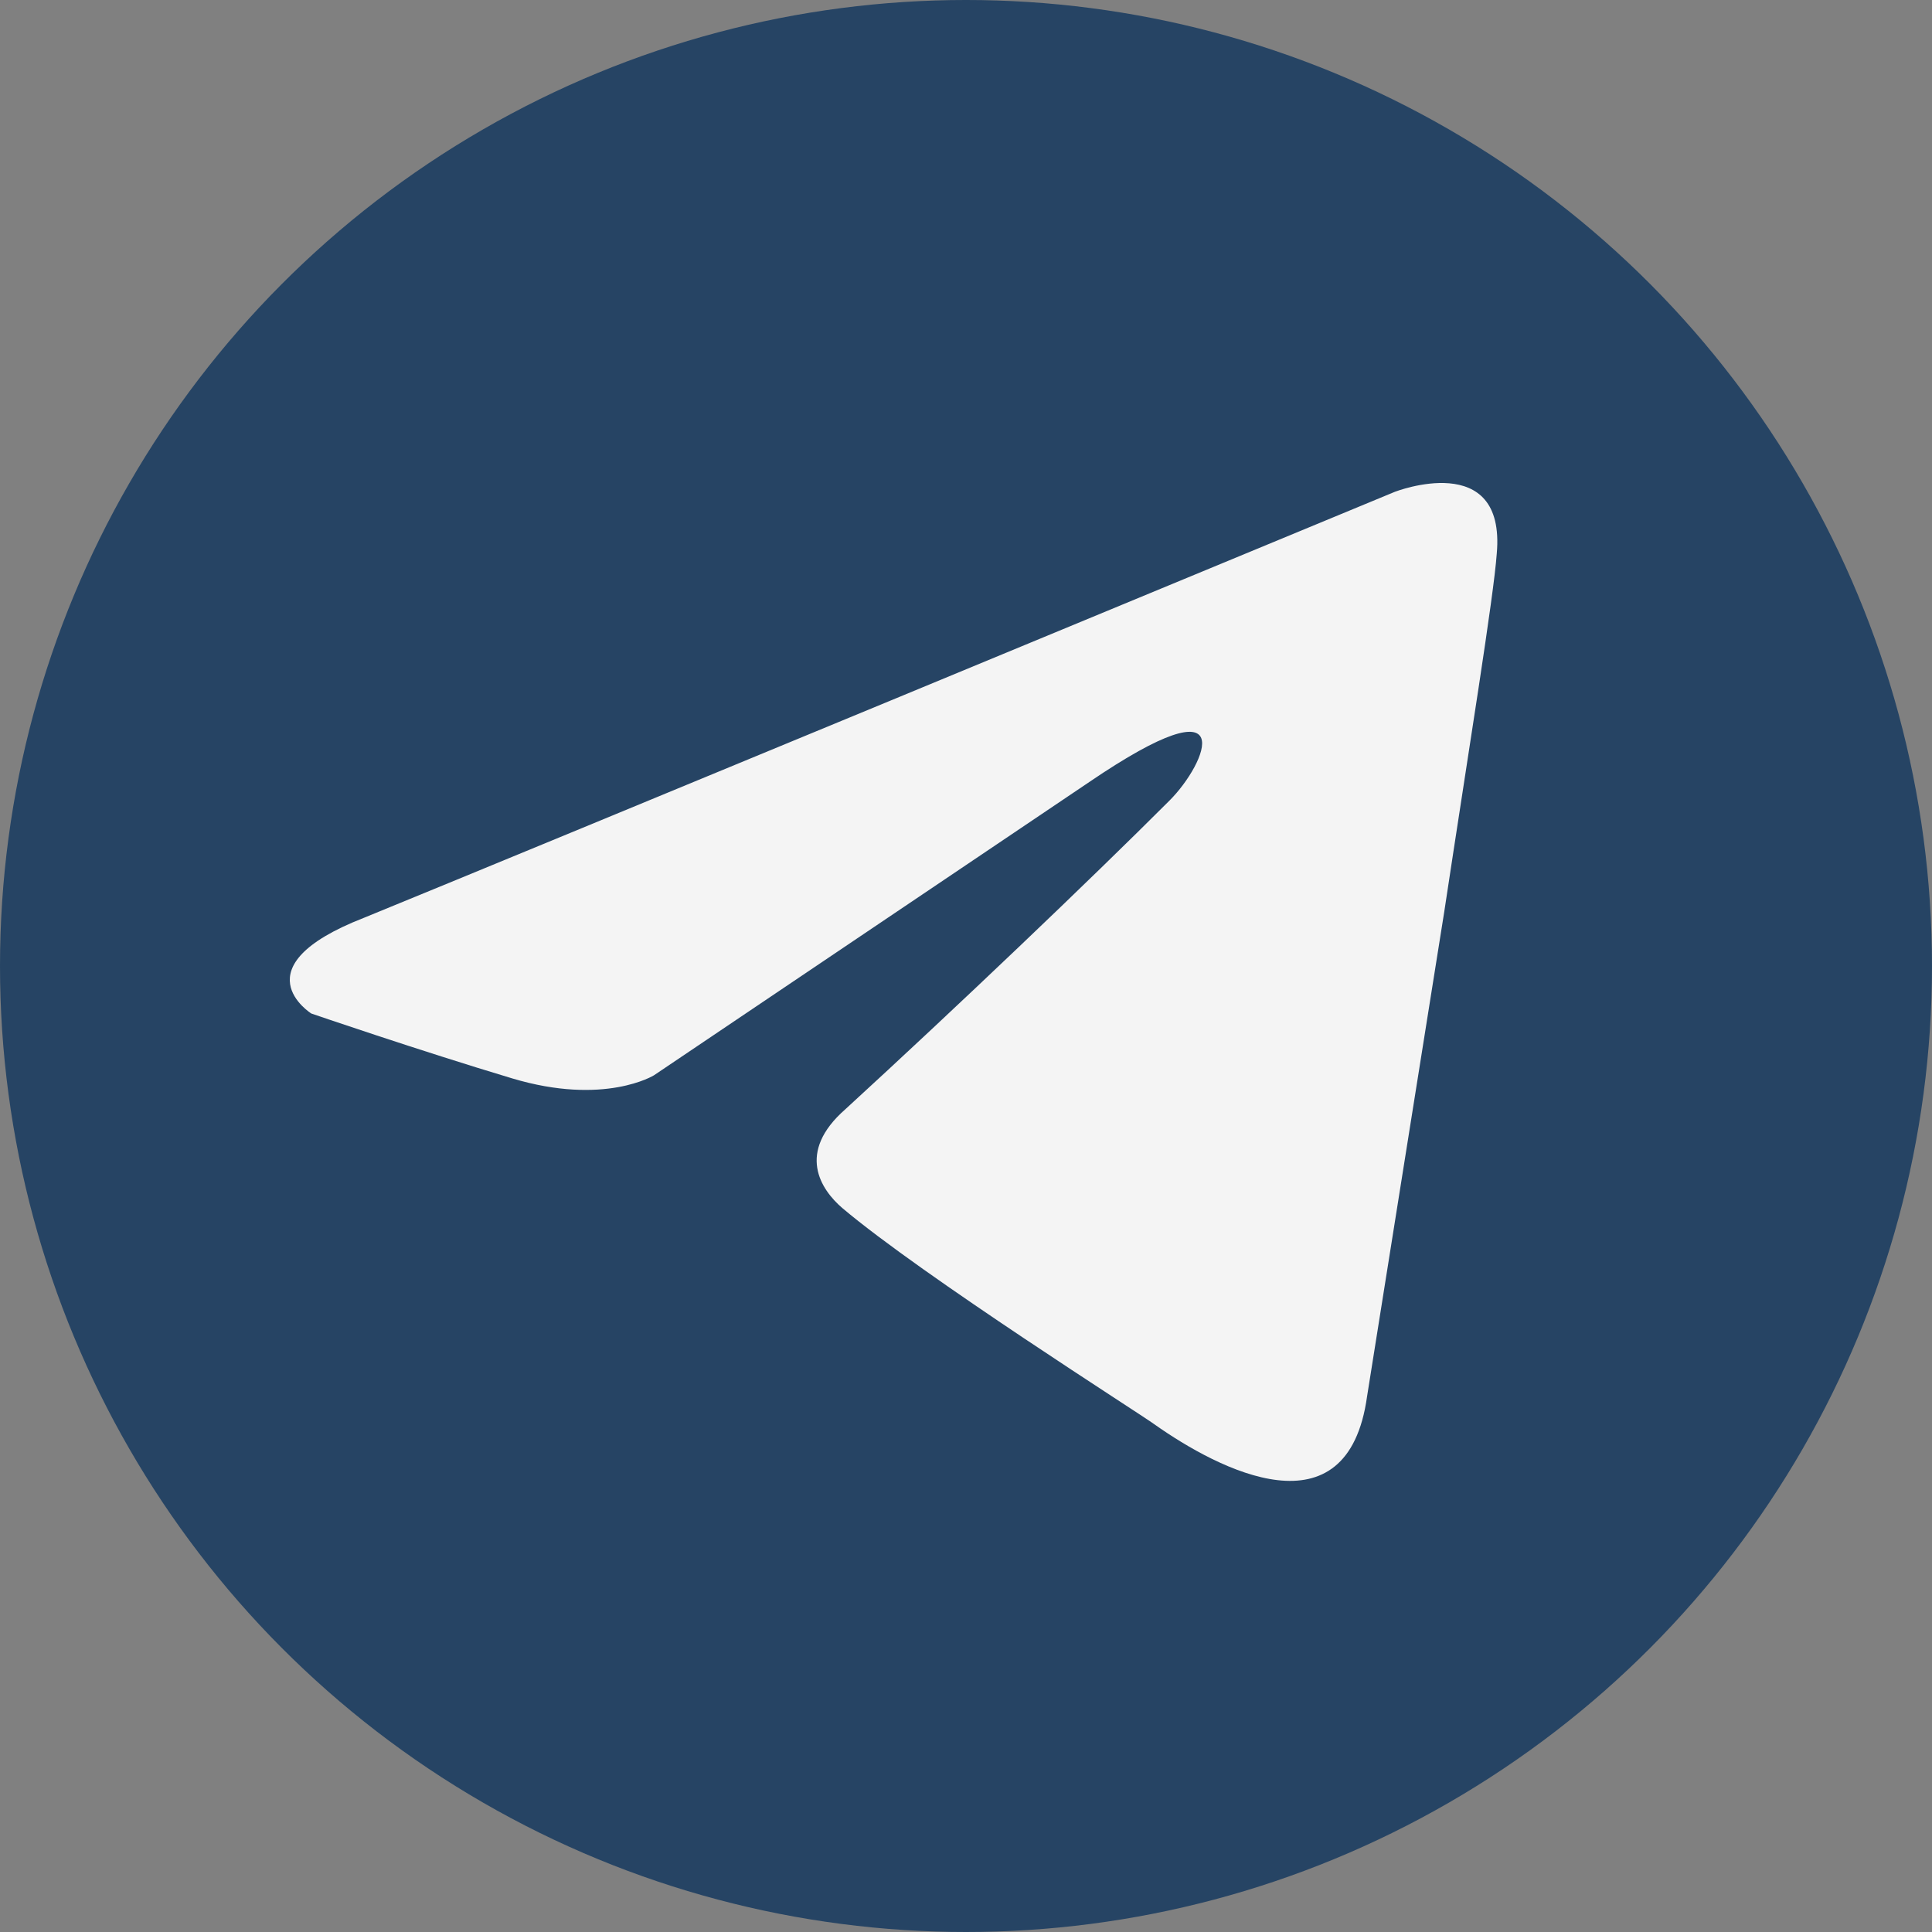
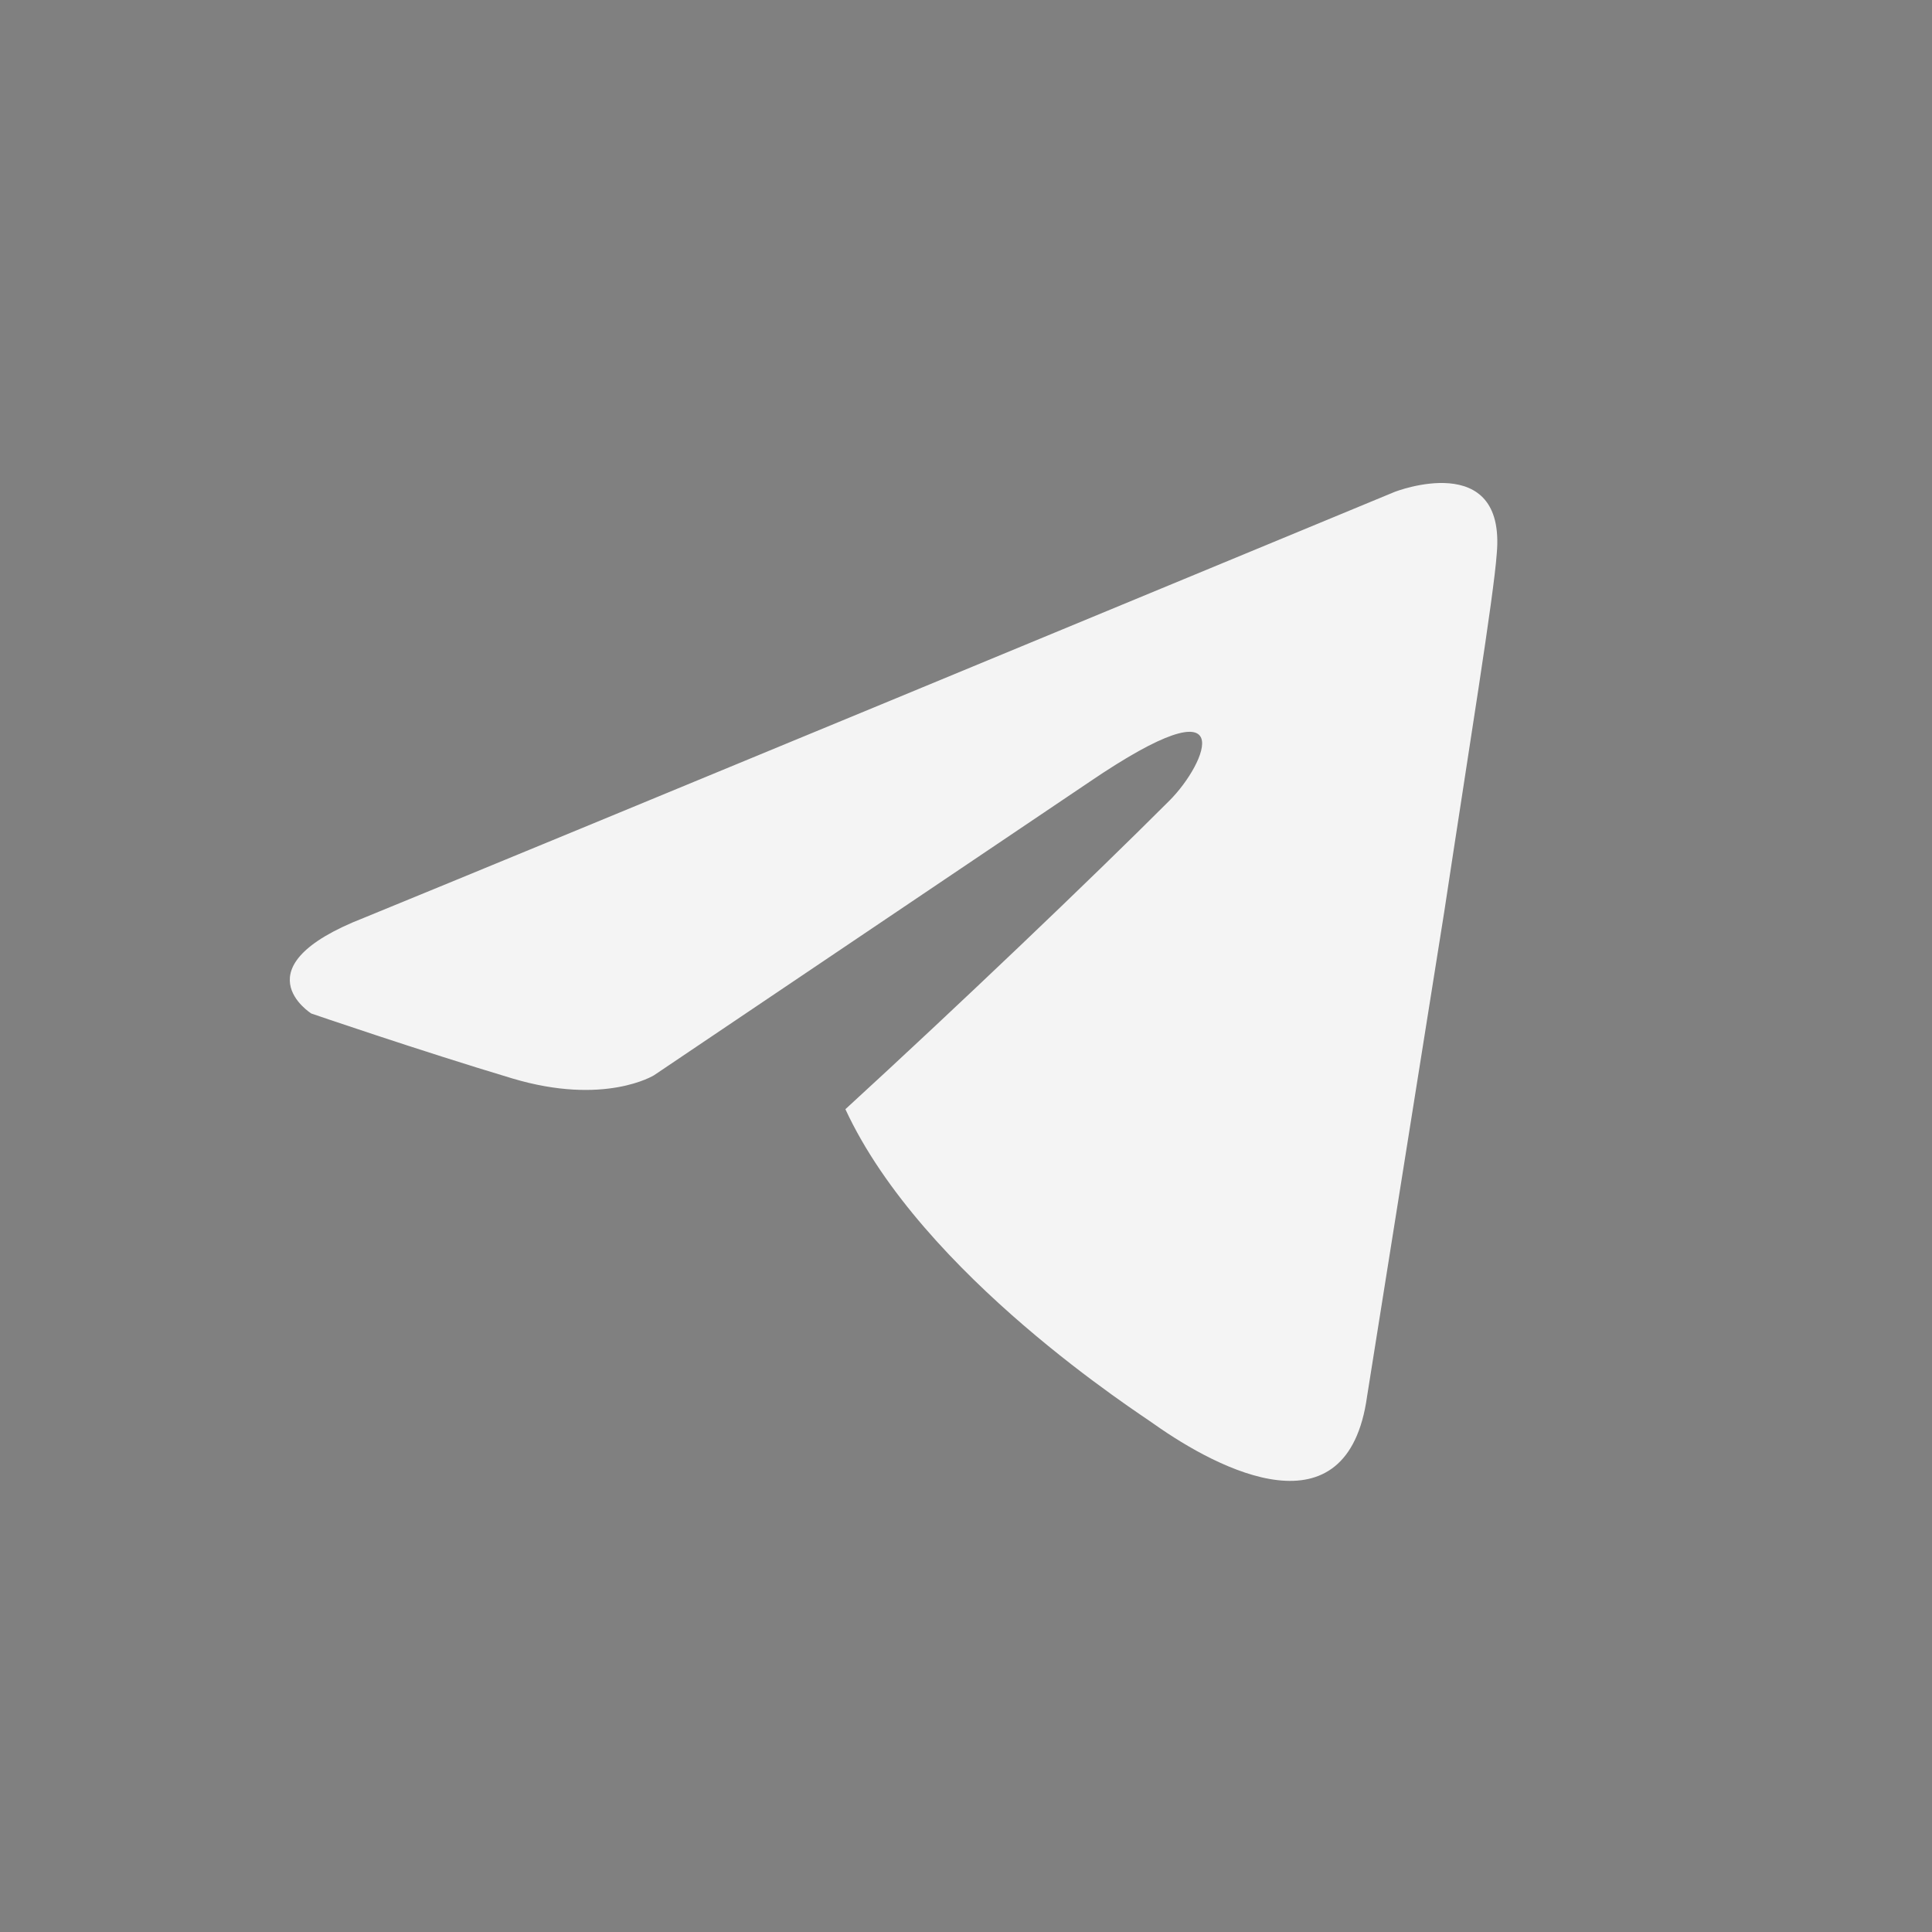
<svg xmlns="http://www.w3.org/2000/svg" width="40" height="40" viewBox="0 0 40 40" fill="none">
  <rect x="0" y="0" width="40" height="40" fill="#808080" stroke="none" />
-   <circle opacity="0.7" cx="20" cy="20" r="20" fill="#002B59" />
-   <path d="M28.88 10.182C25.582 11.548 11.44 17.406 7.533 19.003C4.912 20.025 6.446 20.984 6.446 20.984C6.446 20.984 8.683 21.751 10.601 22.326C12.518 22.901 13.541 22.262 13.541 22.262L22.552 16.191C25.748 14.017 24.981 15.807 24.214 16.574C22.552 18.236 19.804 20.856 17.503 22.965C16.481 23.86 16.992 24.627 17.439 25.011C19.101 26.417 23.639 29.293 23.895 29.485C25.245 30.44 27.901 31.816 28.304 28.909L29.902 18.875C30.414 15.488 30.925 12.356 30.989 11.461C31.181 9.288 28.88 10.182 28.88 10.182Z" fill="#F4F4F4" />
+   <path d="M28.88 10.182C25.582 11.548 11.44 17.406 7.533 19.003C4.912 20.025 6.446 20.984 6.446 20.984C6.446 20.984 8.683 21.751 10.601 22.326C12.518 22.901 13.541 22.262 13.541 22.262L22.552 16.191C25.748 14.017 24.981 15.807 24.214 16.574C22.552 18.236 19.804 20.856 17.503 22.965C19.101 26.417 23.639 29.293 23.895 29.485C25.245 30.44 27.901 31.816 28.304 28.909L29.902 18.875C30.414 15.488 30.925 12.356 30.989 11.461C31.181 9.288 28.88 10.182 28.88 10.182Z" fill="#F4F4F4" />
</svg>